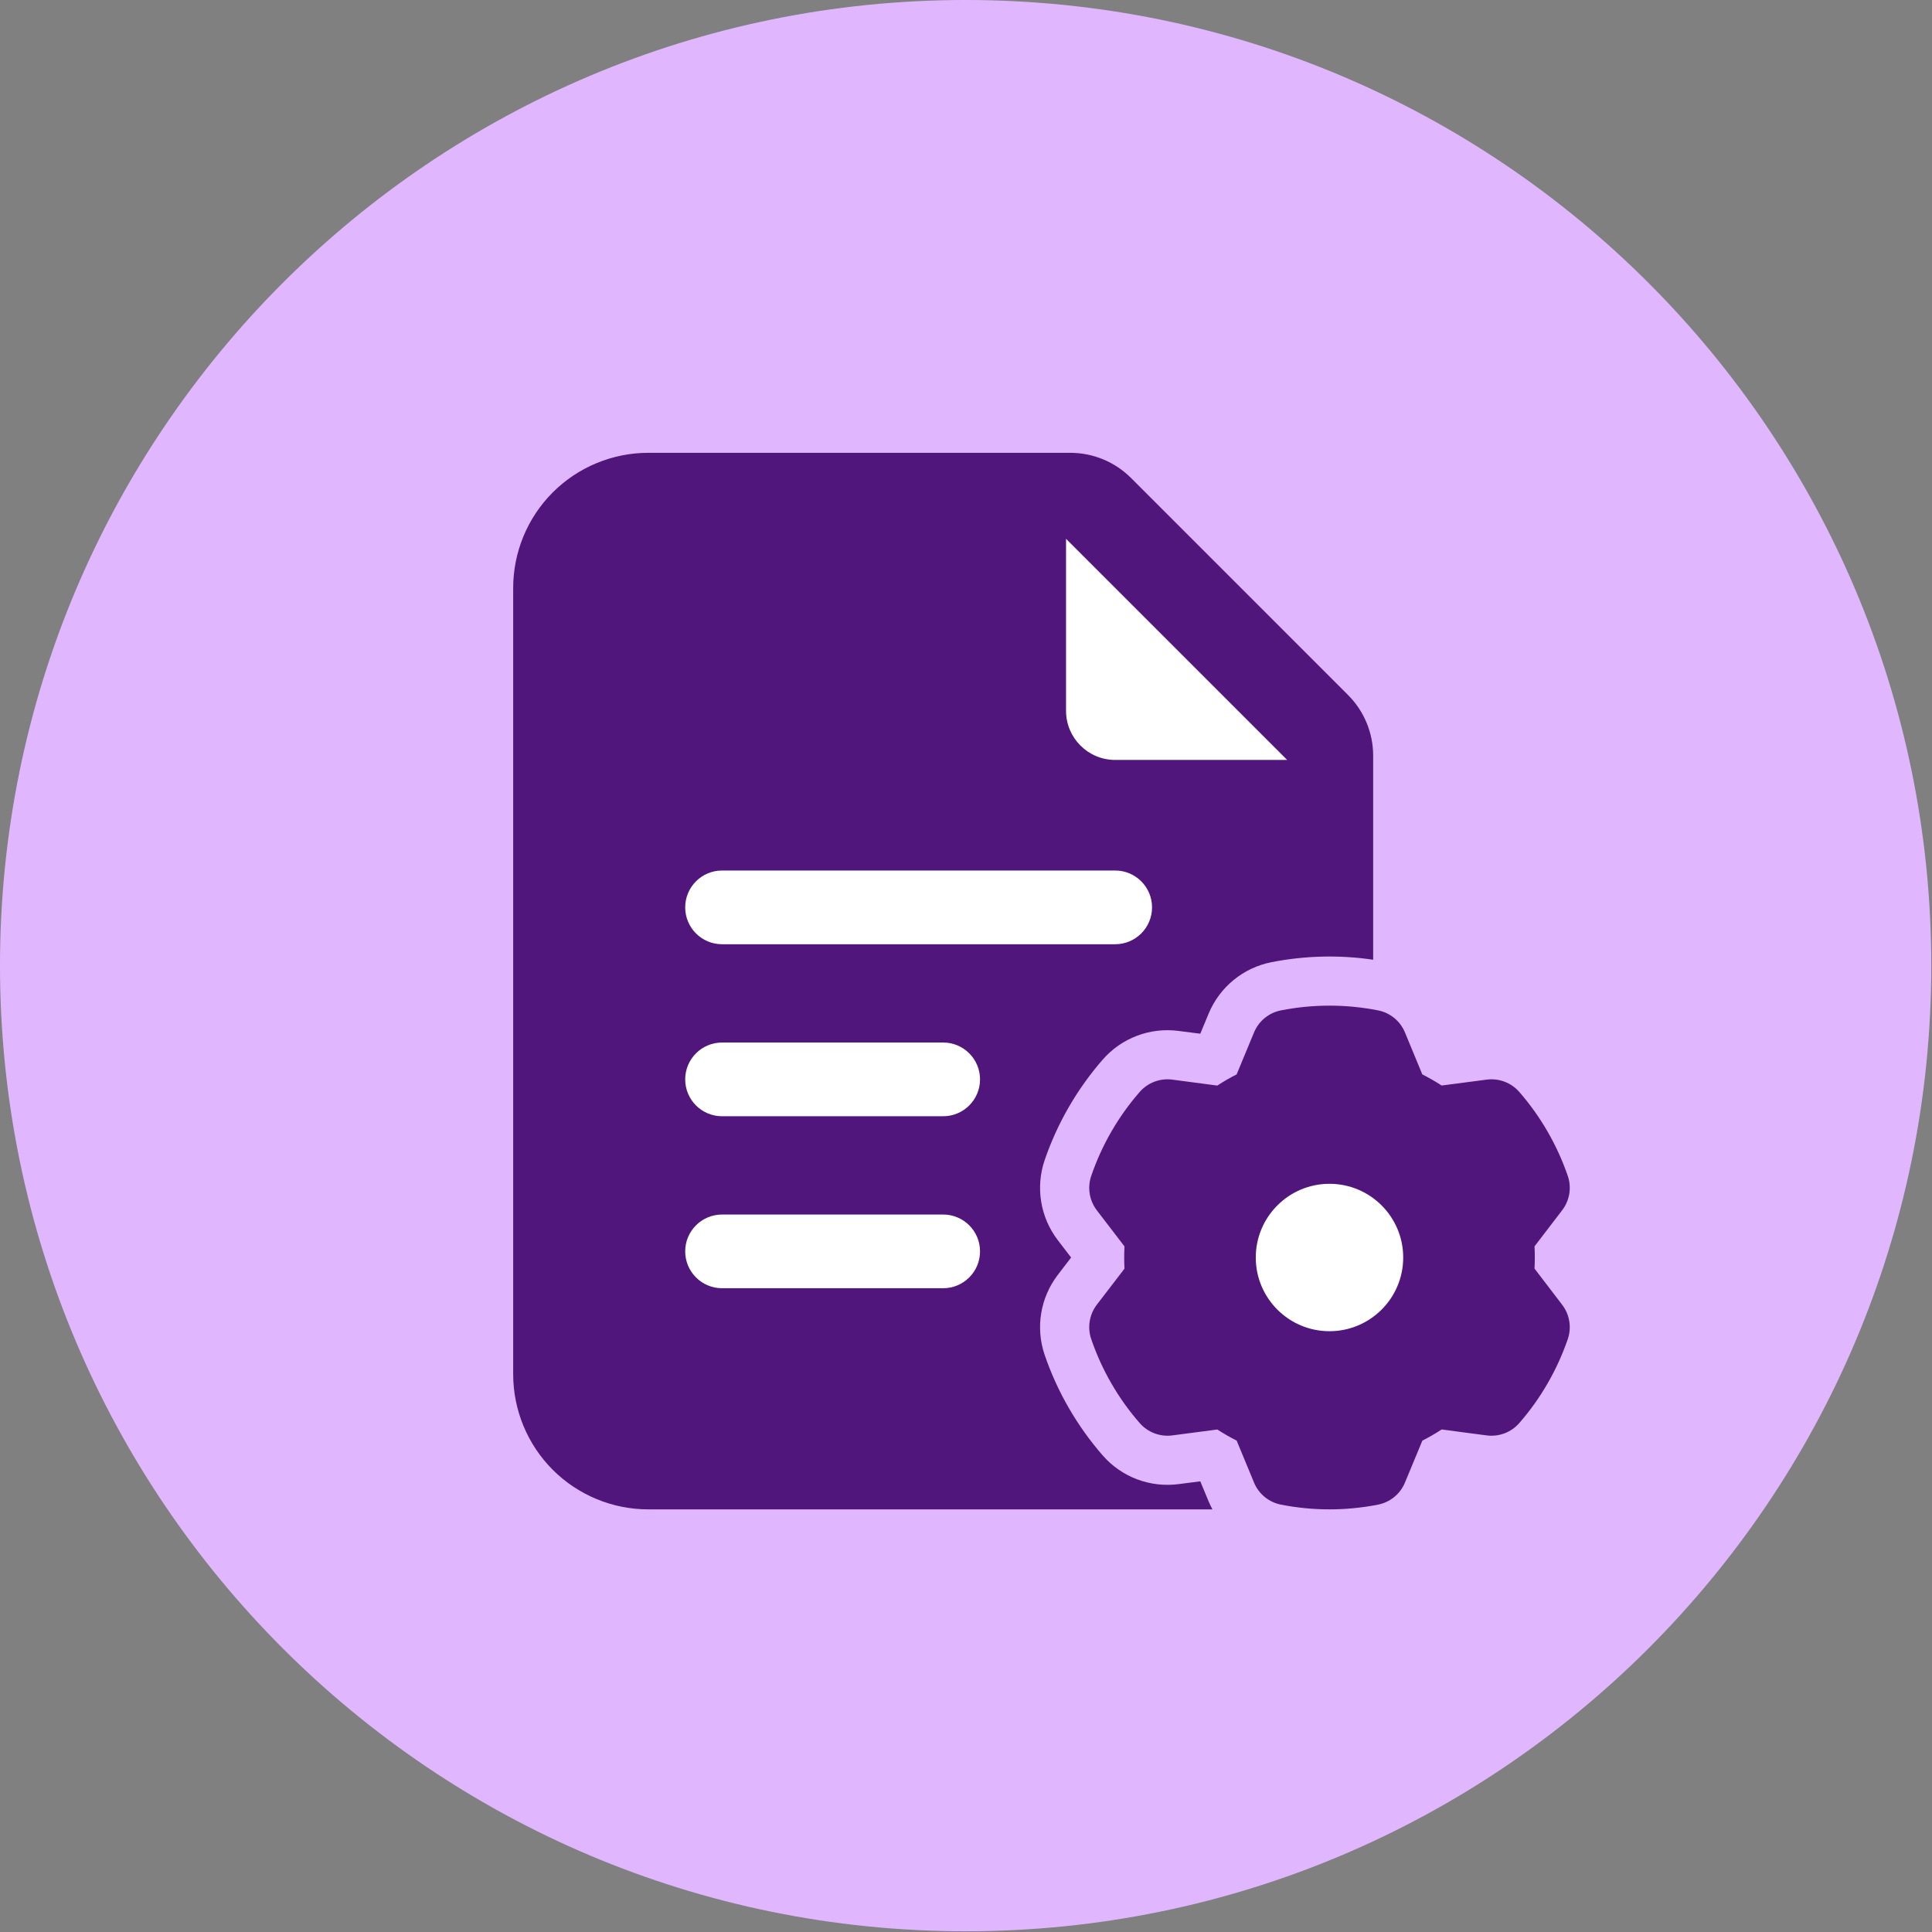
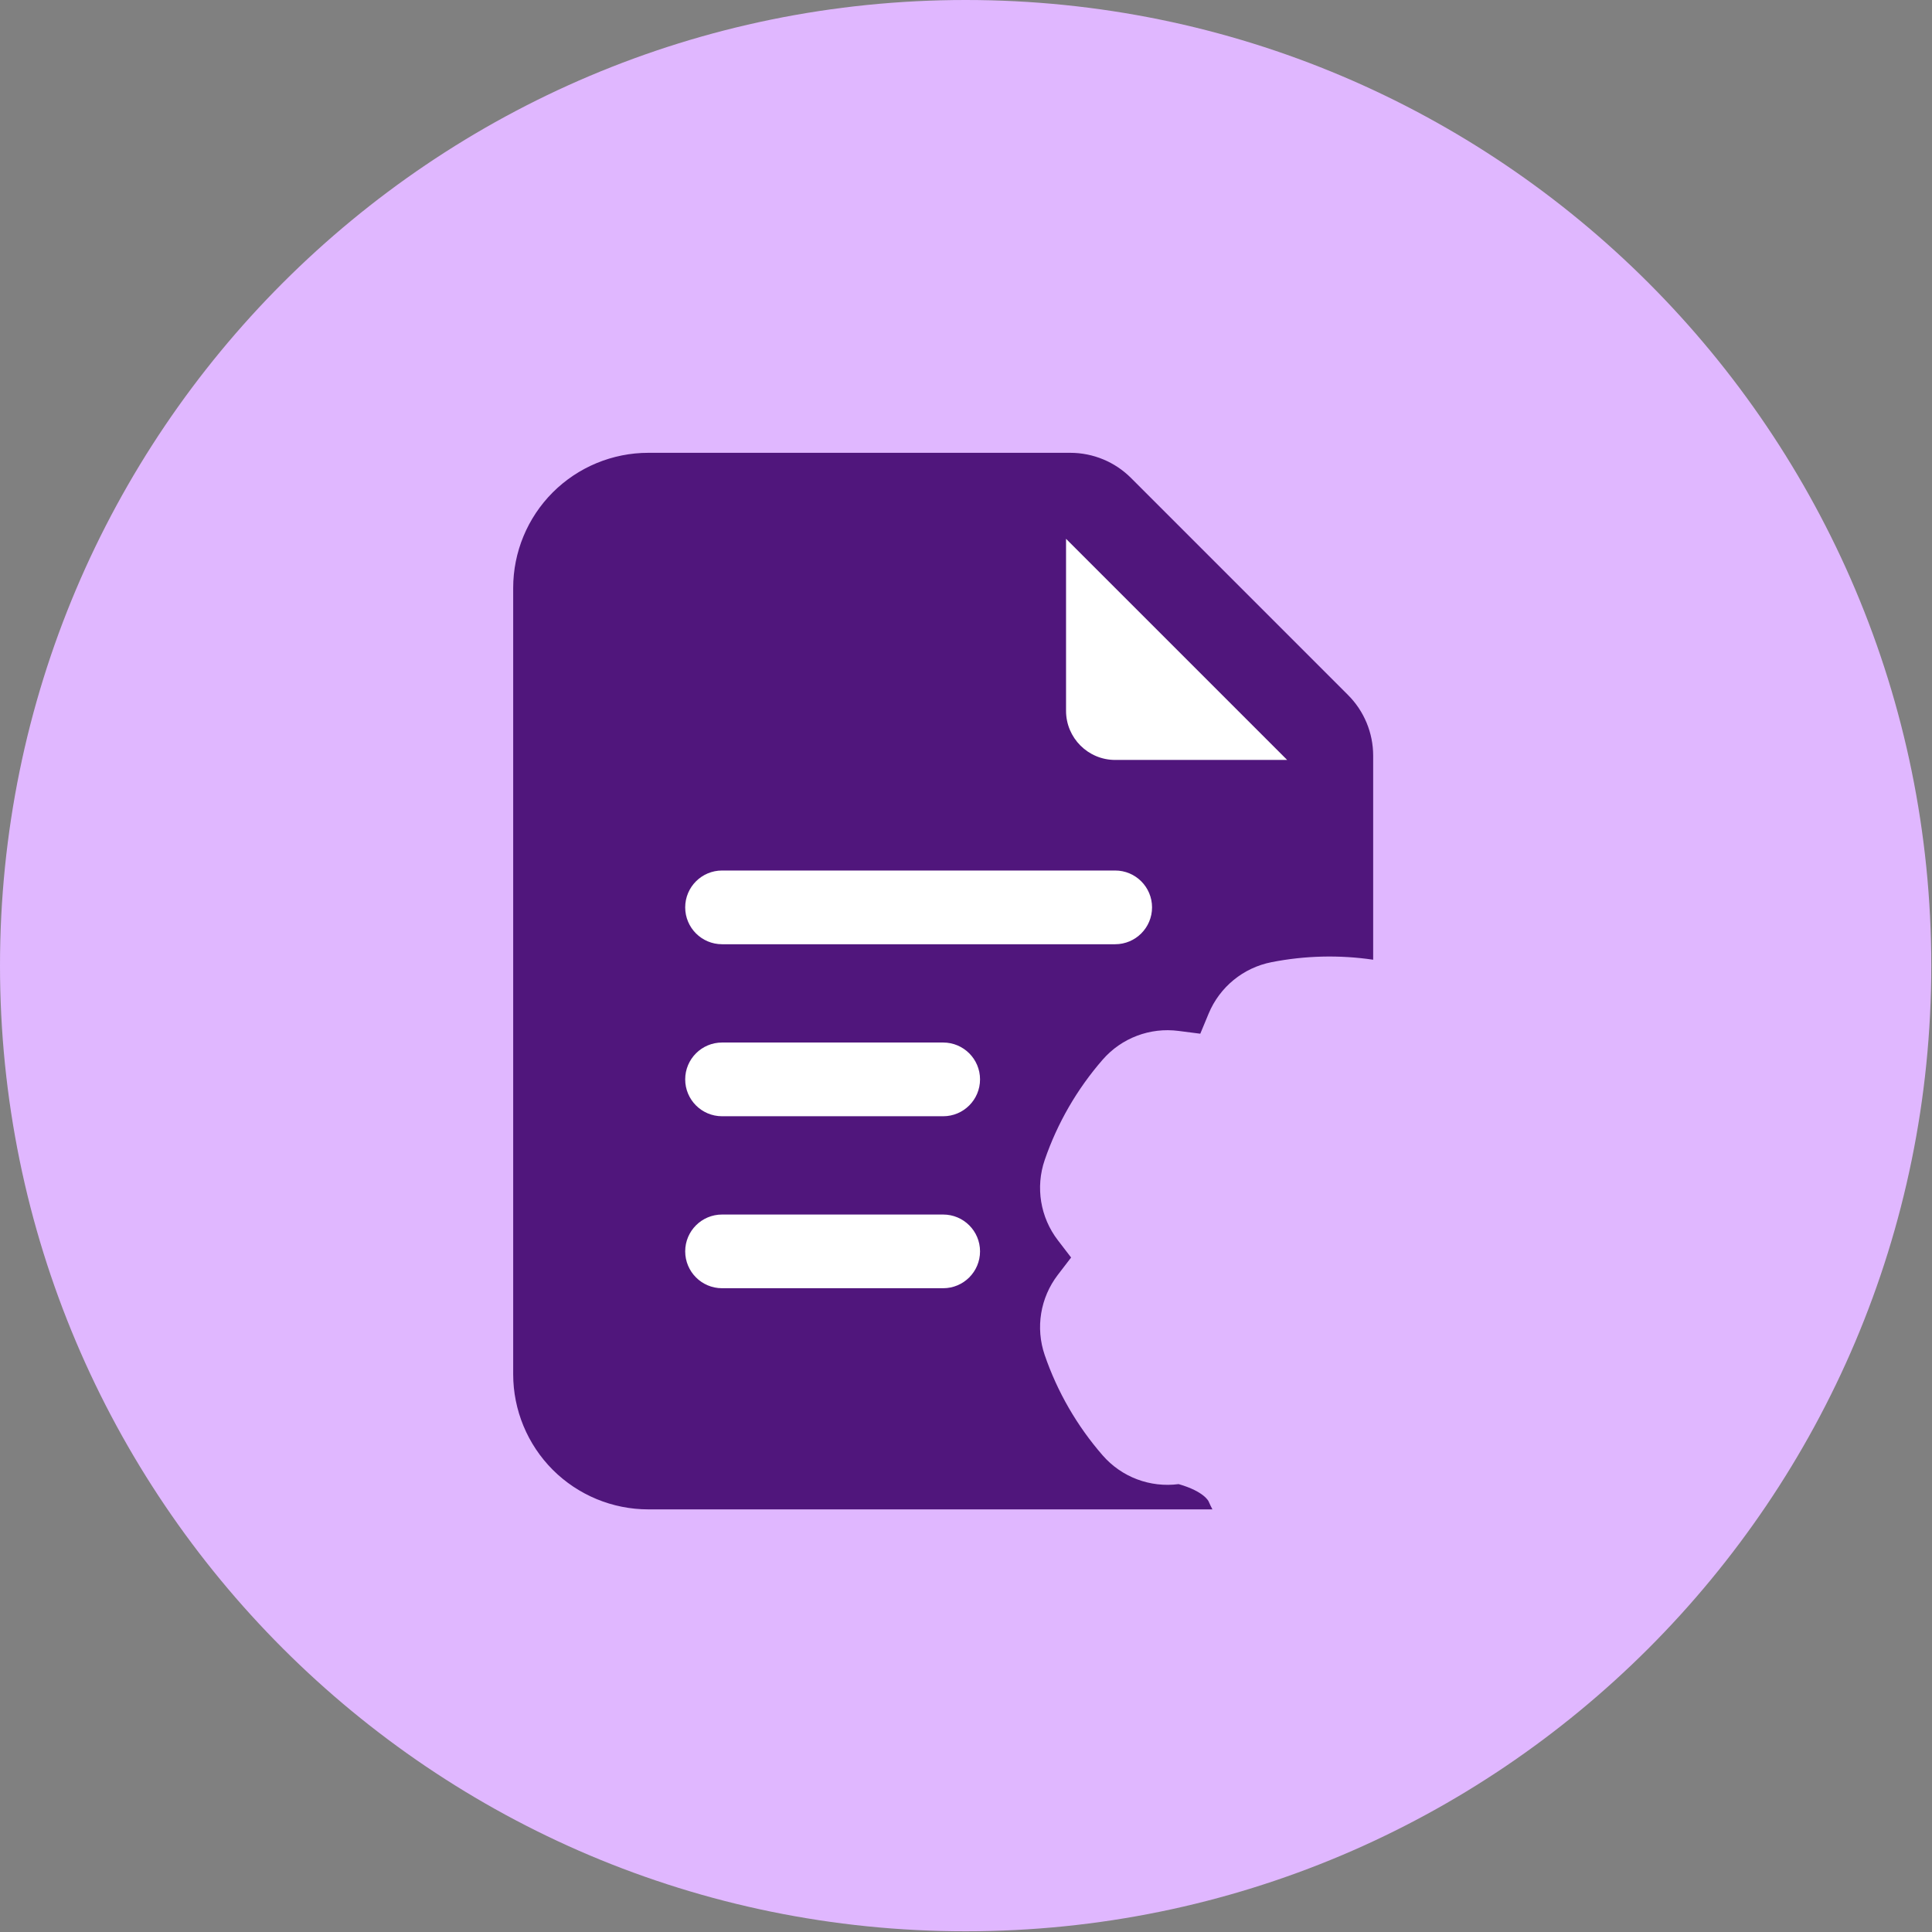
<svg xmlns="http://www.w3.org/2000/svg" width="64" height="64" viewBox="0 0 64 64" fill="none">
  <rect x="0" y="0" width="64" height="64" fill="#808080" stroke="none" />
  <path d="M31.988 63.976C49.654 63.976 63.976 49.654 63.976 31.988C63.976 14.322 49.654 0 31.988 0C14.322 0 0 14.322 0 31.988C0 49.654 14.322 63.976 31.988 63.976Z" fill="#E0B7FF" />
-   <path d="M44 46C46.209 46 48 44.209 48 42C48 39.791 46.209 38 44 38C41.791 38 40 39.791 40 42C40 44.209 41.791 46 44 46Z" fill="white" />
  <path d="M35 34.5L32.5 44H21.5L22 28.5L35 17L41.5 21.5L43.5 27L35 34.5Z" fill="white" />
-   <path fill-rule="evenodd" clip-rule="evenodd" d="M40.163 50H21.477C20.29 50 19.151 49.528 18.311 48.69C17.472 47.849 17 46.71 17 45.523V19.477C17 18.29 17.472 17.151 18.311 16.311C19.151 15.472 20.29 15 21.477 15H35.454C36.209 15 36.934 15.3 37.468 15.835L44.653 23.021C45.189 23.555 45.488 24.279 45.488 25.034V31.792C44.37 31.627 43.232 31.655 42.122 31.873C41.186 32.056 40.404 32.695 40.038 33.576L39.761 34.243C39.397 34.196 39.044 34.151 39.044 34.151C38.098 34.027 37.154 34.383 36.527 35.103C35.679 36.077 35.026 37.205 34.607 38.427C34.298 39.329 34.461 40.325 35.041 41.082L35.482 41.657C35.259 41.948 35.041 42.232 35.041 42.232C34.461 42.989 34.298 43.985 34.607 44.887C35.026 46.109 35.679 47.237 36.527 48.211C37.154 48.931 38.098 49.287 39.044 49.163L39.761 49.071C39.901 49.409 40.038 49.738 40.038 49.738C40.076 49.827 40.118 49.915 40.163 50ZM23.919 36.977H31.244C31.918 36.977 32.465 36.43 32.465 35.756C32.465 35.082 31.918 34.535 31.244 34.535H23.919C23.245 34.535 22.698 35.082 22.698 35.756C22.698 36.43 23.245 36.977 23.919 36.977ZM35.314 17.849V23.547C35.314 24.445 36.043 25.174 36.942 25.174H42.639L35.314 17.849ZM23.919 31.279H36.942C37.616 31.279 38.163 30.732 38.163 30.058C38.163 29.384 37.616 28.837 36.942 28.837H23.919C23.245 28.837 22.698 29.384 22.698 30.058C22.698 30.732 23.245 31.279 23.919 31.279ZM23.919 42.674H31.244C31.918 42.674 32.465 42.127 32.465 41.453C32.465 40.779 31.918 40.233 31.244 40.233H23.919C23.245 40.233 22.698 40.779 22.698 41.453C22.698 42.127 23.245 42.674 23.919 42.674Z" fill="#50167C" />
-   <path fill-rule="evenodd" clip-rule="evenodd" d="M46.54 34.199C46.54 34.199 47.118 35.591 47.116 35.591C47.336 35.702 47.549 35.825 47.756 35.959L49.251 35.764C49.654 35.711 50.06 35.864 50.328 36.172C51.038 36.986 51.583 37.932 51.935 38.954C52.067 39.34 51.997 39.768 51.748 40.092C51.748 40.092 50.833 41.289 50.833 41.287C50.846 41.533 50.846 41.78 50.833 42.024L51.748 43.221C51.997 43.545 52.067 43.973 51.935 44.359C51.583 45.381 51.038 46.327 50.328 47.141C50.06 47.449 49.654 47.602 49.251 47.55C49.251 47.55 47.756 47.354 47.758 47.352C47.551 47.488 47.336 47.611 47.118 47.722L46.54 49.114C46.384 49.492 46.048 49.765 45.648 49.843C44.587 50.052 43.496 50.052 42.434 49.843C42.034 49.765 41.699 49.492 41.542 49.114C41.542 49.114 40.965 47.722 40.966 47.722C40.746 47.611 40.532 47.488 40.326 47.354L38.832 47.55C38.427 47.602 38.023 47.449 37.754 47.141C37.043 46.327 36.498 45.381 36.148 44.359C36.016 43.973 36.086 43.545 36.333 43.221C36.333 43.221 37.25 42.024 37.25 42.026C37.237 41.78 37.237 41.533 37.25 41.289L36.333 40.092C36.086 39.768 36.016 39.34 36.148 38.954C36.498 37.932 37.043 36.986 37.754 36.172C38.023 35.864 38.427 35.711 38.832 35.764C38.832 35.764 40.326 35.959 40.325 35.961C40.532 35.825 40.745 35.702 40.965 35.591L41.542 34.199C41.699 33.821 42.034 33.548 42.434 33.47C43.496 33.261 44.587 33.261 45.648 33.47C46.048 33.548 46.384 33.821 46.54 34.199ZM44.041 39.215C42.693 39.215 41.599 40.309 41.599 41.657C41.599 43.004 42.693 44.098 44.041 44.098C45.389 44.098 46.483 43.004 46.483 41.657C46.483 40.309 45.389 39.215 44.041 39.215Z" fill="#50167C" />
+   <path fill-rule="evenodd" clip-rule="evenodd" d="M40.163 50H21.477C20.29 50 19.151 49.528 18.311 48.69C17.472 47.849 17 46.71 17 45.523V19.477C17 18.29 17.472 17.151 18.311 16.311C19.151 15.472 20.29 15 21.477 15H35.454C36.209 15 36.934 15.3 37.468 15.835L44.653 23.021C45.189 23.555 45.488 24.279 45.488 25.034V31.792C44.37 31.627 43.232 31.655 42.122 31.873C41.186 32.056 40.404 32.695 40.038 33.576L39.761 34.243C39.397 34.196 39.044 34.151 39.044 34.151C38.098 34.027 37.154 34.383 36.527 35.103C35.679 36.077 35.026 37.205 34.607 38.427C34.298 39.329 34.461 40.325 35.041 41.082L35.482 41.657C35.259 41.948 35.041 42.232 35.041 42.232C34.461 42.989 34.298 43.985 34.607 44.887C35.026 46.109 35.679 47.237 36.527 48.211C37.154 48.931 38.098 49.287 39.044 49.163C39.901 49.409 40.038 49.738 40.038 49.738C40.076 49.827 40.118 49.915 40.163 50ZM23.919 36.977H31.244C31.918 36.977 32.465 36.43 32.465 35.756C32.465 35.082 31.918 34.535 31.244 34.535H23.919C23.245 34.535 22.698 35.082 22.698 35.756C22.698 36.43 23.245 36.977 23.919 36.977ZM35.314 17.849V23.547C35.314 24.445 36.043 25.174 36.942 25.174H42.639L35.314 17.849ZM23.919 31.279H36.942C37.616 31.279 38.163 30.732 38.163 30.058C38.163 29.384 37.616 28.837 36.942 28.837H23.919C23.245 28.837 22.698 29.384 22.698 30.058C22.698 30.732 23.245 31.279 23.919 31.279ZM23.919 42.674H31.244C31.918 42.674 32.465 42.127 32.465 41.453C32.465 40.779 31.918 40.233 31.244 40.233H23.919C23.245 40.233 22.698 40.779 22.698 41.453C22.698 42.127 23.245 42.674 23.919 42.674Z" fill="#50167C" />
</svg>